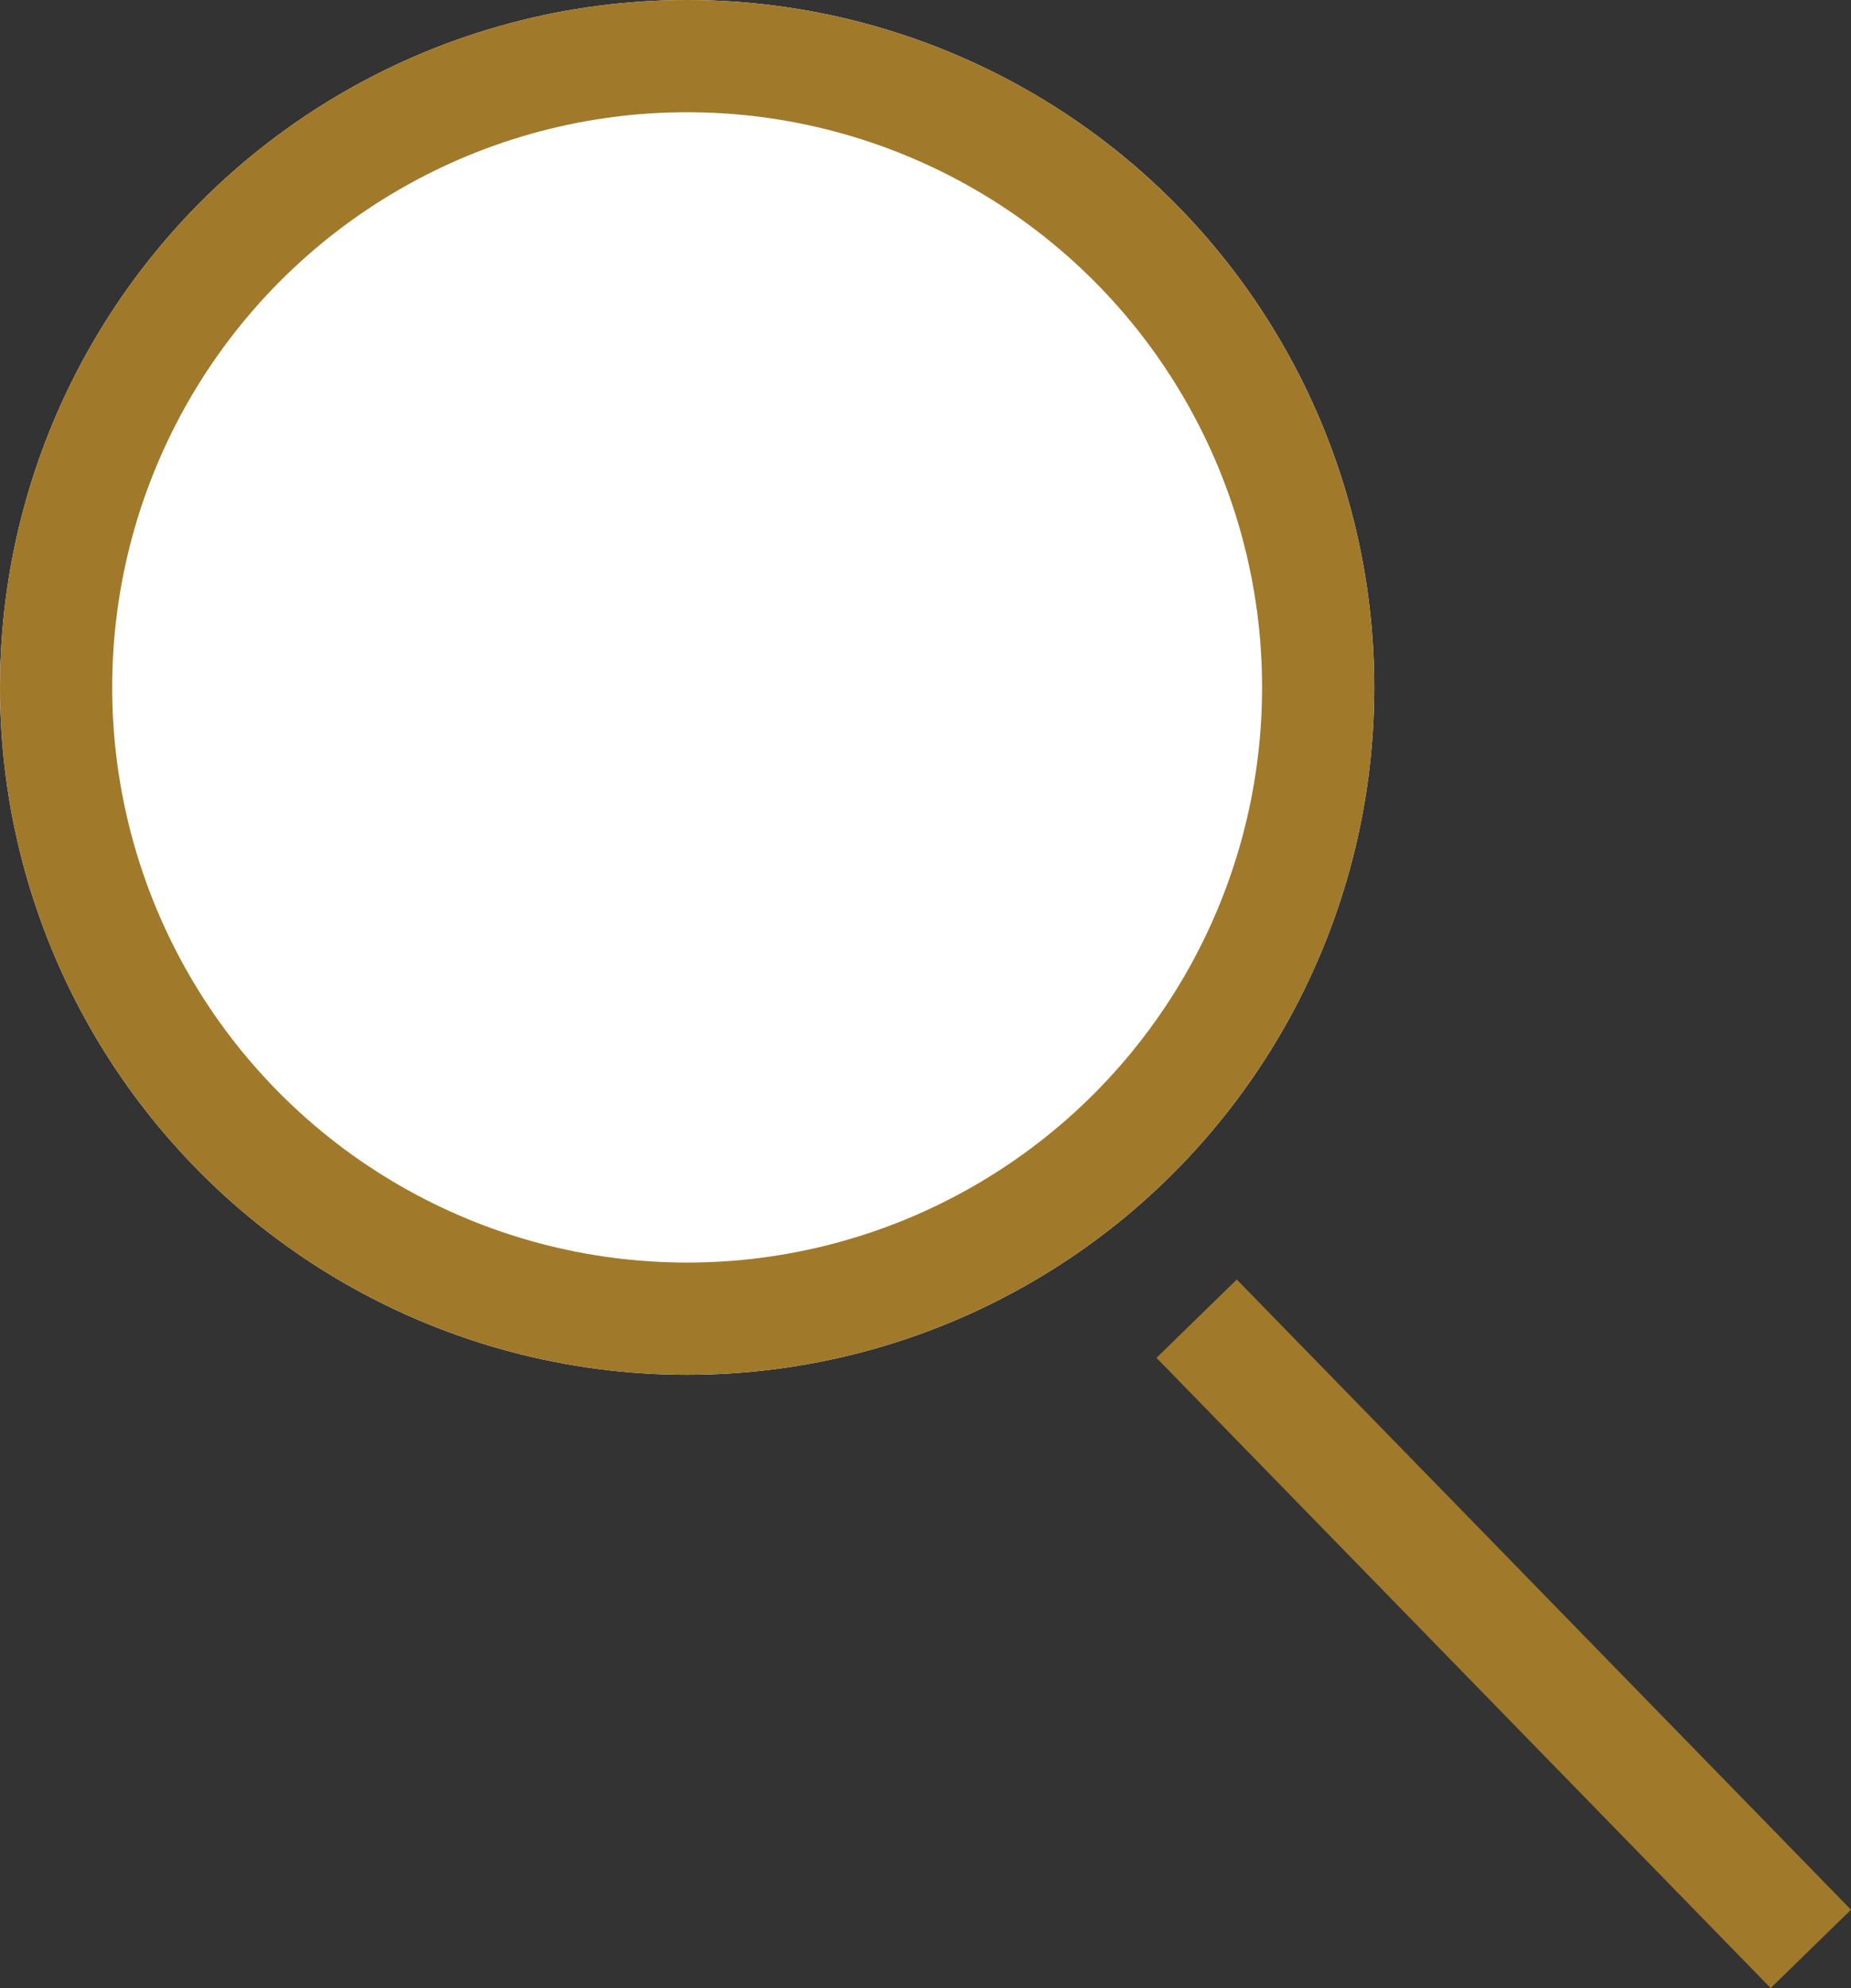
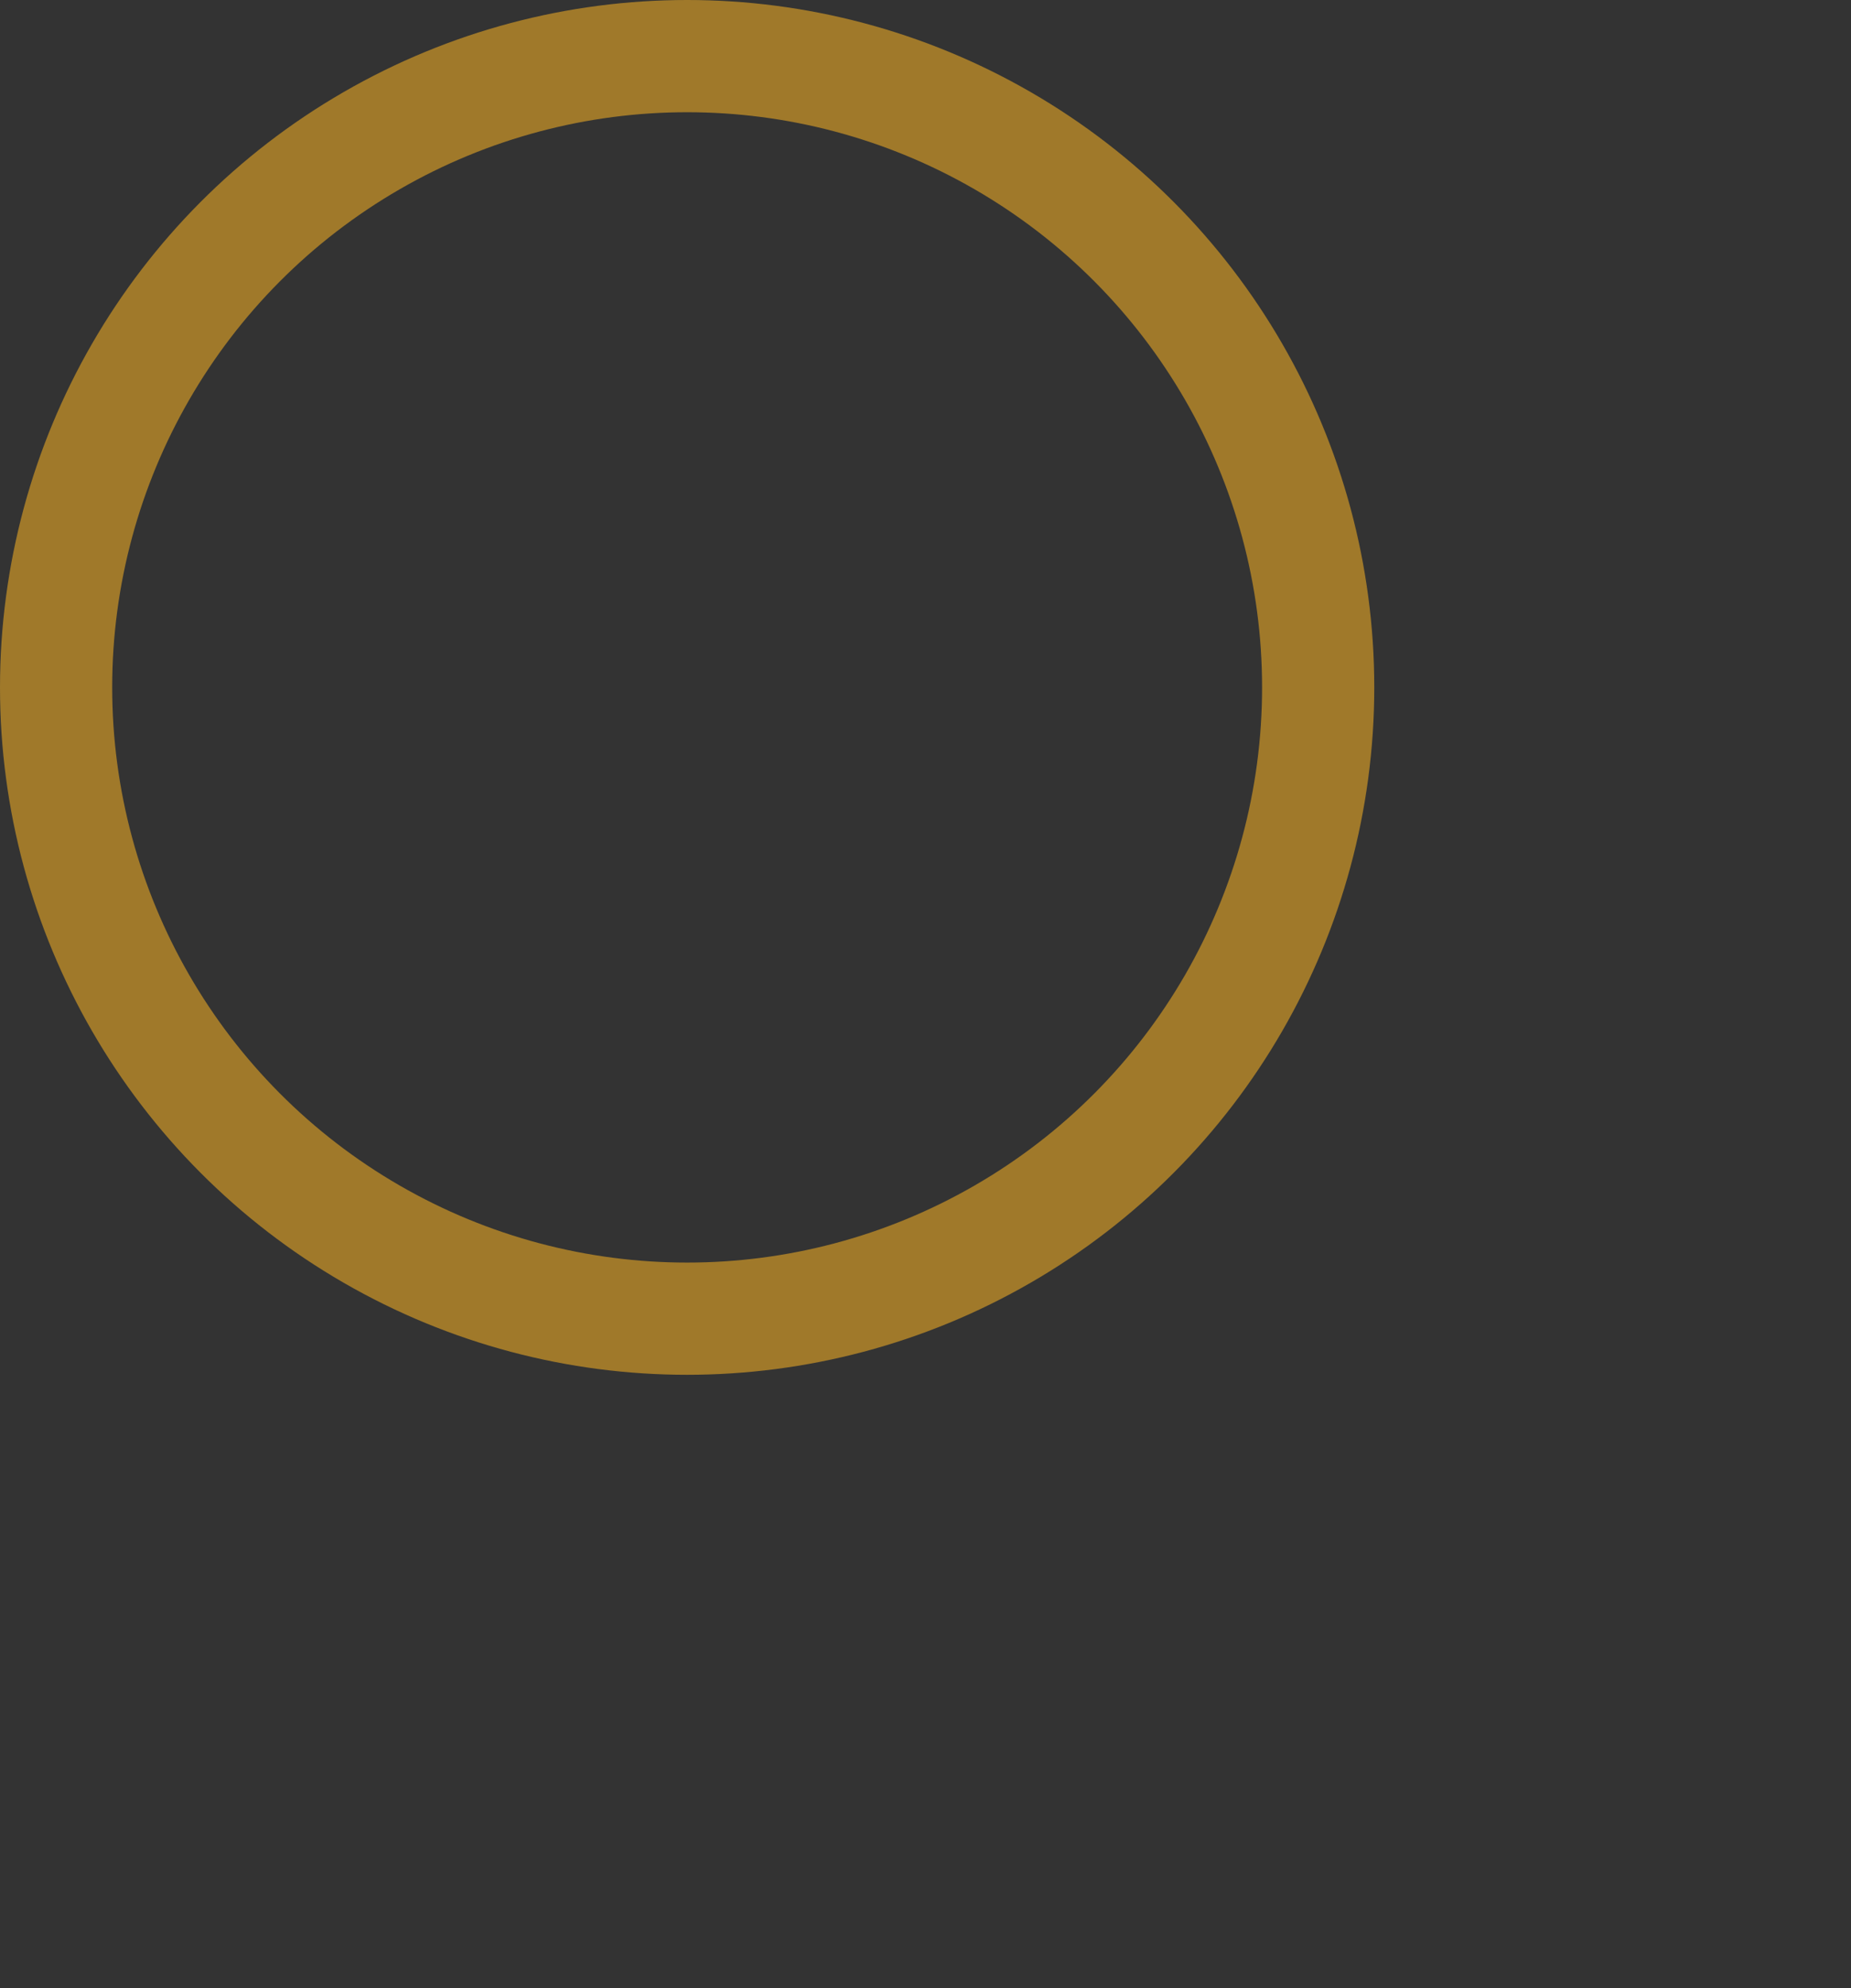
<svg xmlns="http://www.w3.org/2000/svg" width="32.999" height="35.429" viewBox="0 0 32.999 35.429">
  <rect x="0" y="0" width="32.999" height="35.429" fill="#333333" stroke="none" />
  <g transform="translate(-1139 -12)">
    <g transform="translate(1139 12)" fill="#fff" stroke="#a0792a" stroke-width="2">
-       <circle cx="12.25" cy="12.25" r="12.25" stroke="none" />
      <circle cx="12.25" cy="12.25" r="11.25" fill="none" />
    </g>
-     <path d="M10.95,11.231,0,0" transform="translate(1160.333 35.5)" fill="none" stroke="#a0792a" stroke-width="2" />
  </g>
</svg>